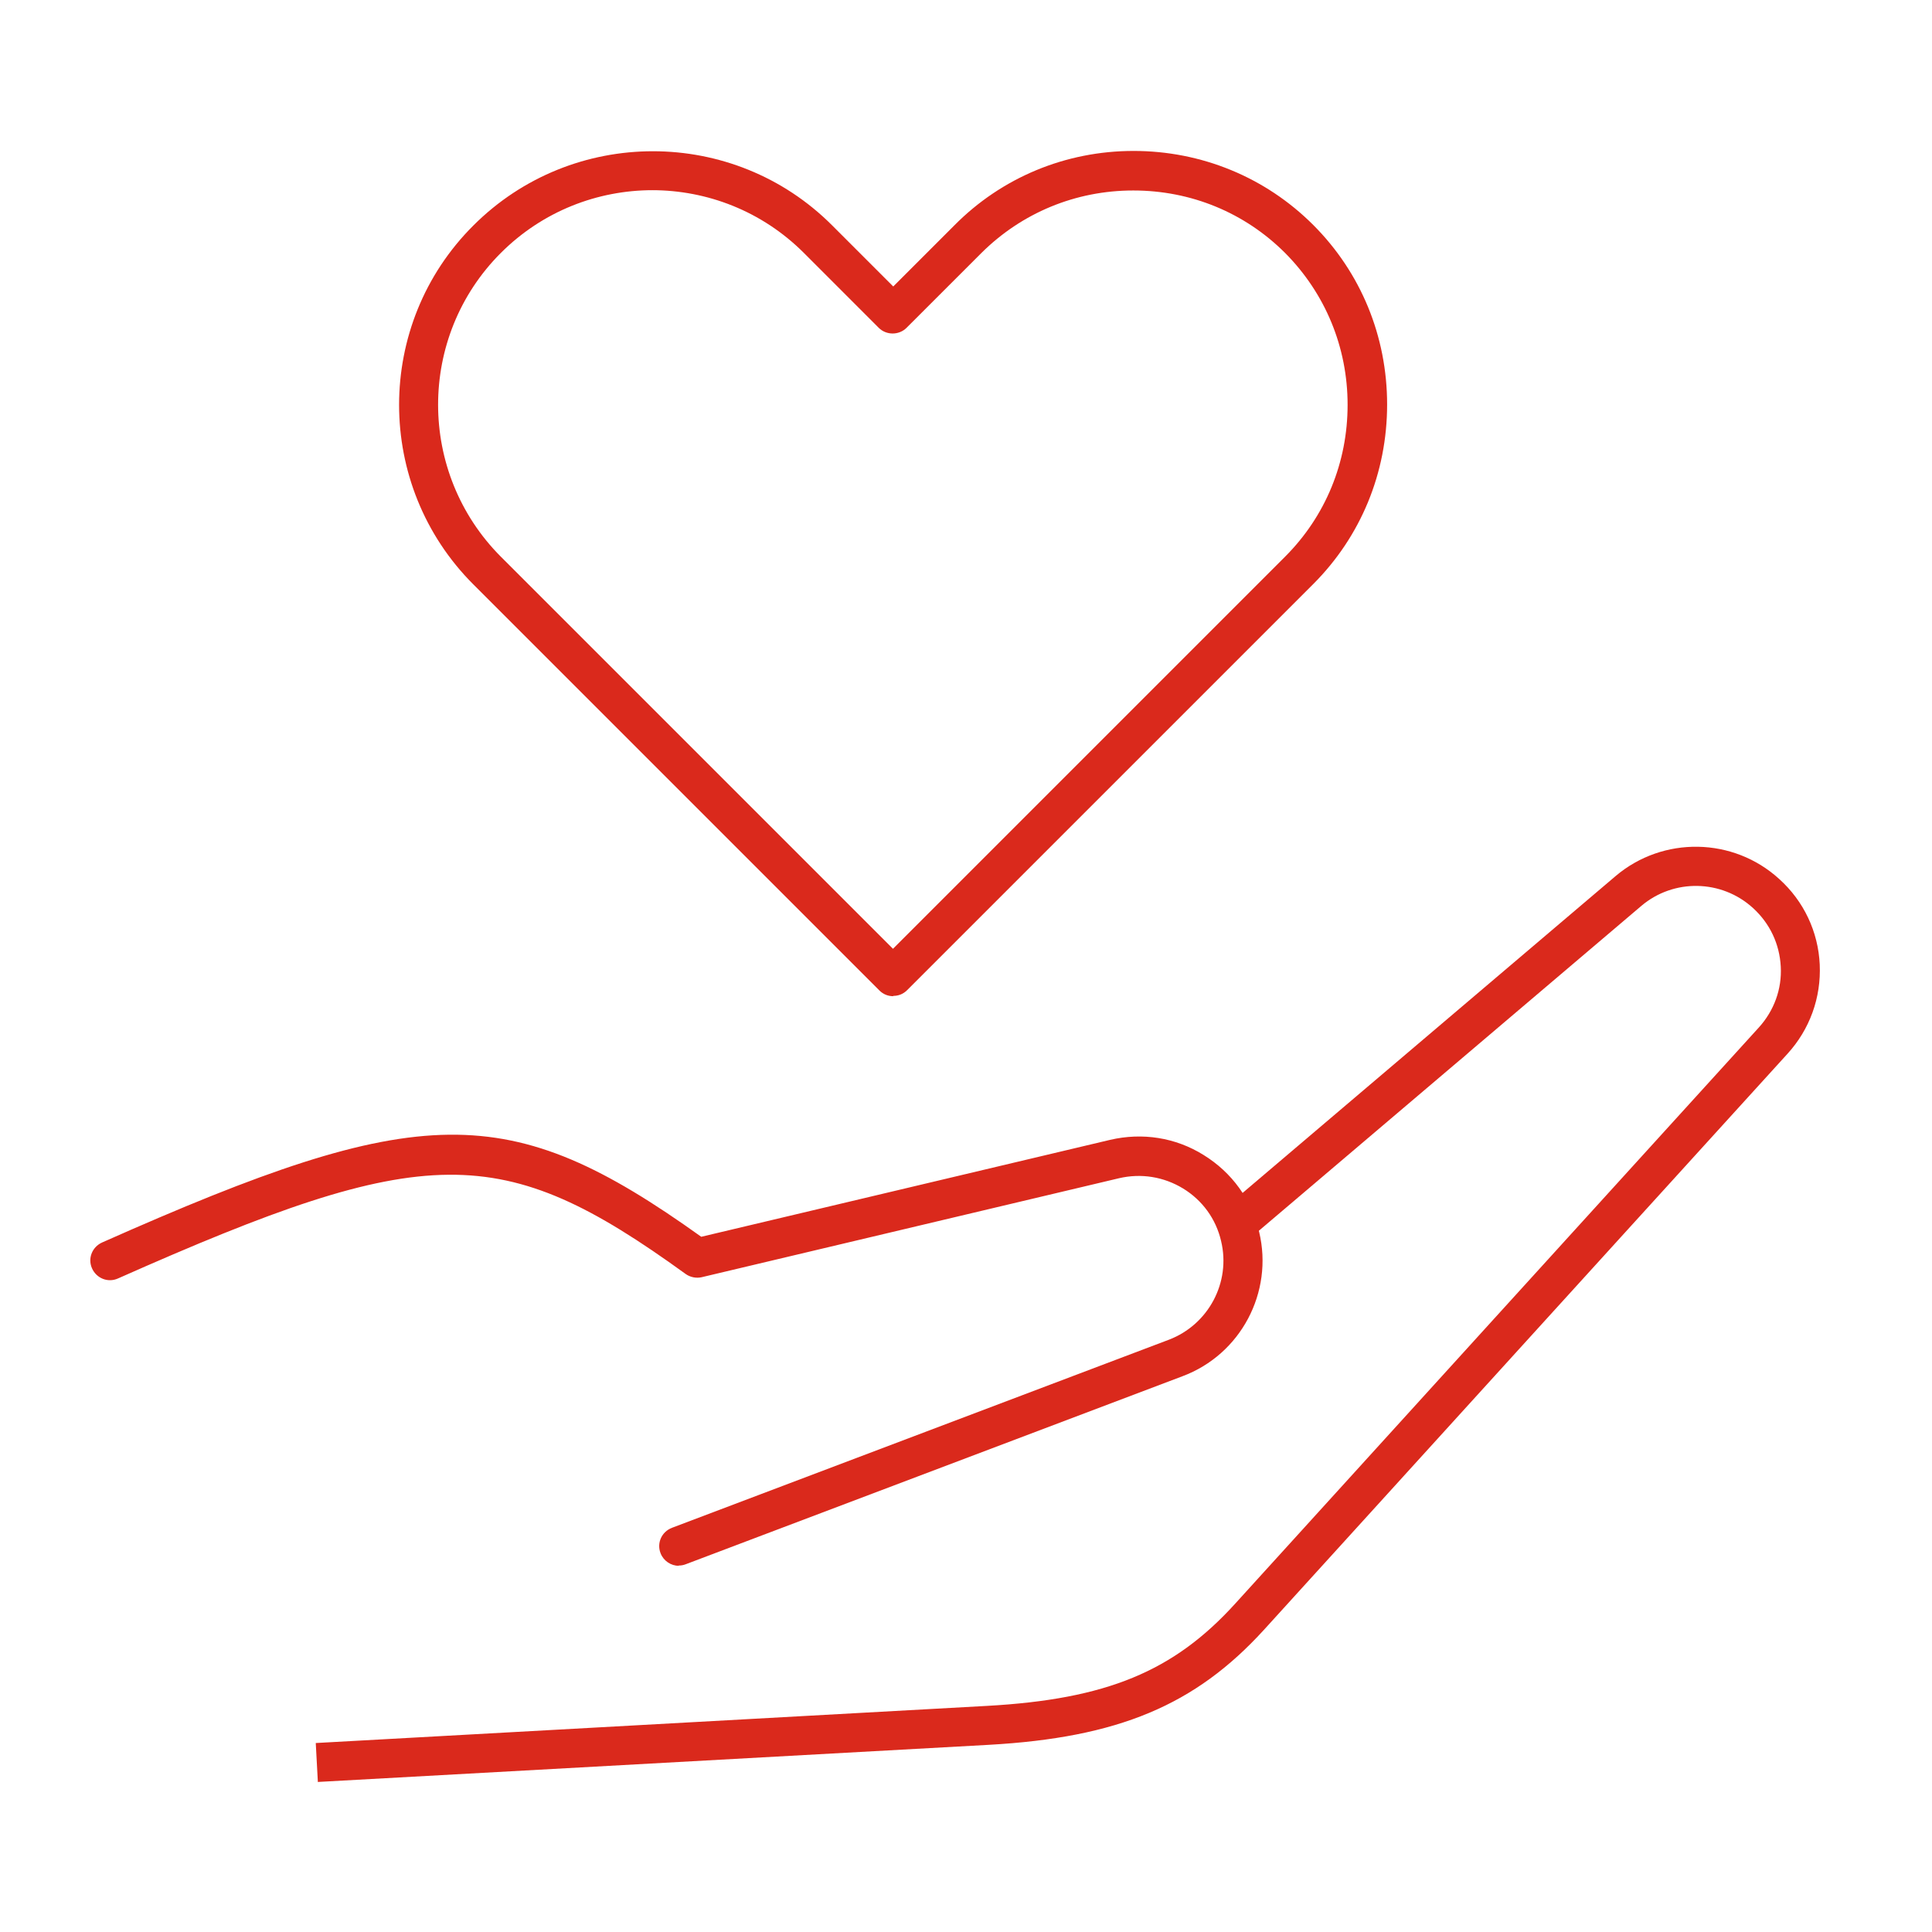
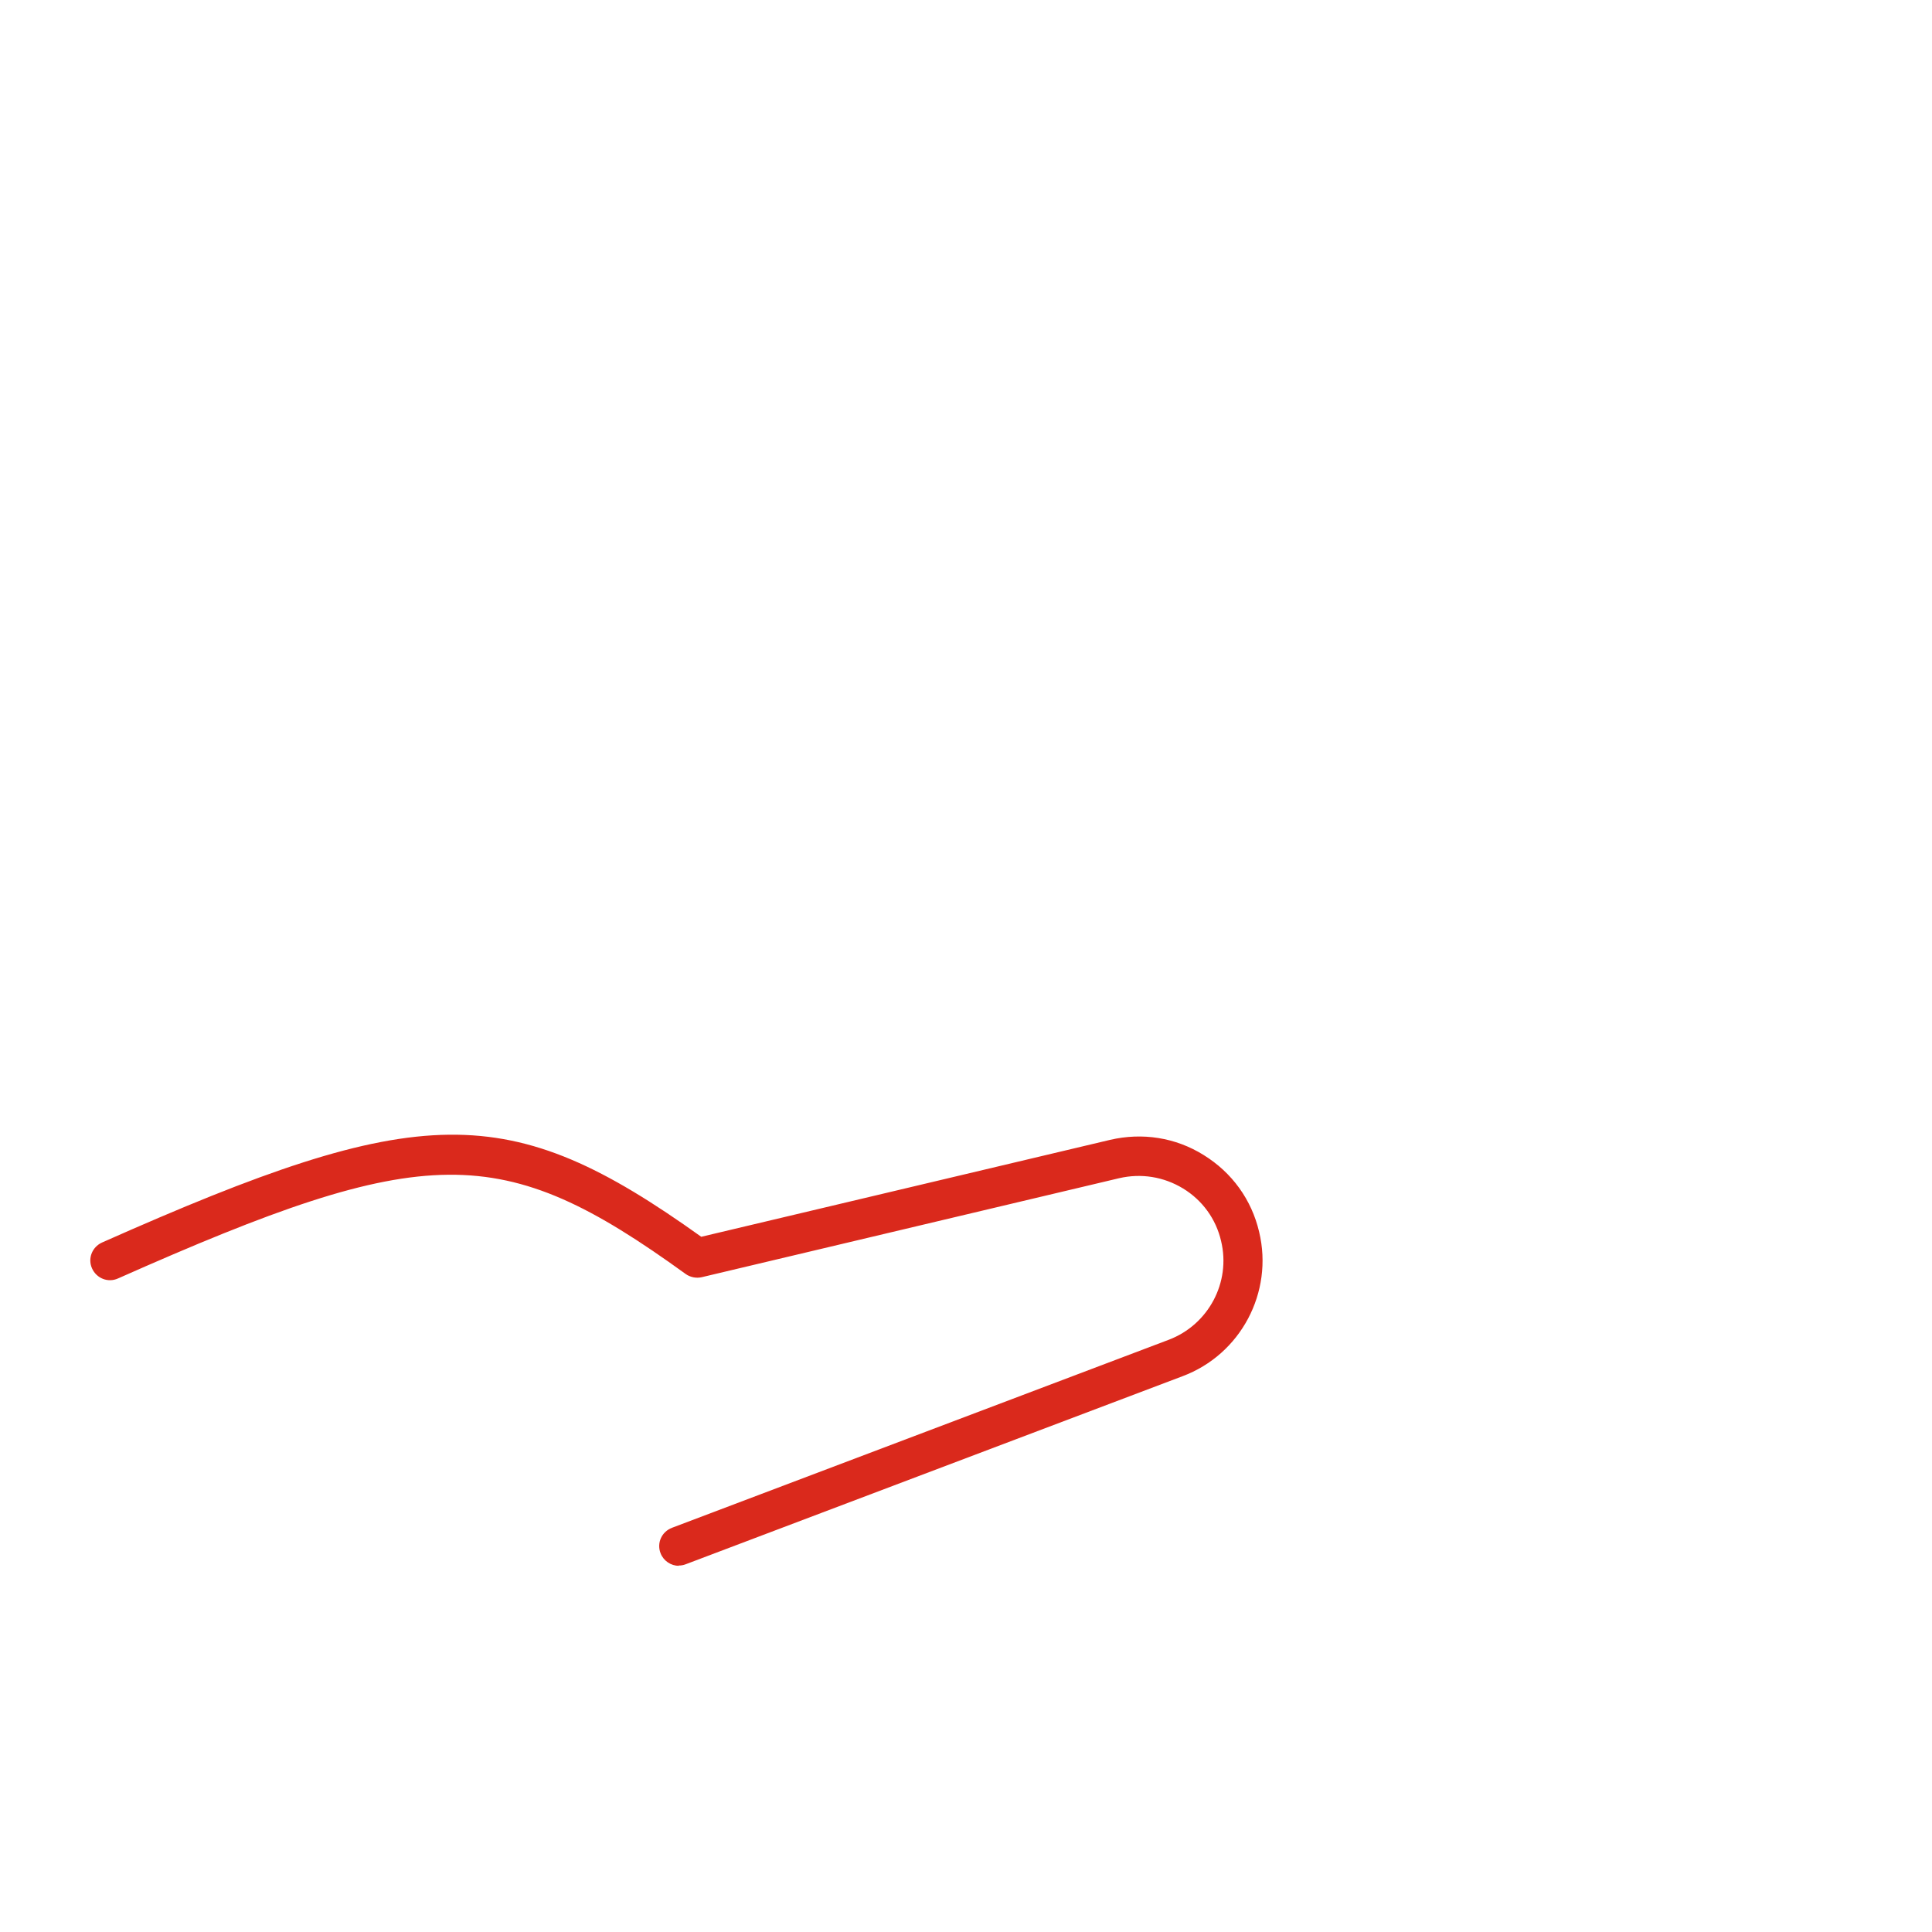
<svg xmlns="http://www.w3.org/2000/svg" width="64" height="64" viewBox="0 0 64 64" fill="none">
-   <path d="M10.53 59.04L10.46 57.74L32.691 56.51C36.651 56.29 38.88 55.37 40.92 53.12C42.761 51.09 58.261 34.04 58.261 34.04C58.77 33.48 59.031 32.76 58.99 32.02C58.95 31.27 58.63 30.59 58.071 30.08C57.031 29.13 55.441 29.1 54.37 30.01L41.49 40.95C41.221 41.18 40.81 41.15 40.571 40.88C40.34 40.61 40.37 40.2 40.641 39.96L53.52 29.02C55.09 27.69 57.42 27.73 58.941 29.12C59.751 29.85 60.23 30.86 60.281 31.95C60.331 33.05 59.95 34.1 59.211 34.91C59.211 34.91 43.711 51.96 41.87 53.99C39.59 56.49 37.041 57.56 32.751 57.8L10.521 59.03L10.53 59.04Z" fill="#DA291C" />
  <path d="M22.491 51.87C22.23 51.87 21.98 51.71 21.881 51.45C21.75 51.11 21.921 50.74 22.261 50.61L38.721 44.38C40.031 43.88 40.781 42.48 40.45 41.11C40.281 40.38 39.831 39.76 39.191 39.37C38.55 38.98 37.8 38.86 37.071 39.03C37.071 39.03 25.901 41.68 23.241 42.31C23.061 42.35 22.86 42.31 22.71 42.2C16.601 37.78 14.14 37.81 3.91 42.35C3.58 42.5 3.2 42.35 3.05 42.02C2.9 41.69 3.05 41.31 3.38 41.16C13.96 36.46 16.84 36.4 23.23 40.97C26.32 40.24 36.77 37.76 36.77 37.76C37.84 37.51 38.941 37.68 39.87 38.26C40.81 38.84 41.461 39.74 41.711 40.81C42.191 42.81 41.1 44.87 39.17 45.59L22.71 51.82C22.631 51.85 22.561 51.86 22.48 51.86L22.491 51.87Z" fill="#DA291C" />
-   <path d="M29.59 33C29.421 33 29.261 32.94 29.131 32.81L15.681 19.36C12.4 16.08 12.4 10.74 15.681 7.47C18.96 4.19 24.3 4.19 27.57 7.47L29.59 9.49L31.61 7.47C33.181 5.88 35.3 5 37.55 5C39.8 5 41.92 5.87 43.501 7.45C45.081 9.03 45.95 11.14 45.95 13.4C45.95 15.66 45.081 17.77 43.501 19.35L30.05 32.8C29.921 32.93 29.761 32.99 29.59 32.99V33ZM21.62 6.3C19.8 6.3 17.98 6.99 16.59 8.38C13.82 11.15 13.82 15.66 16.59 18.44L29.581 31.43L42.571 18.44C43.91 17.1 44.641 15.32 44.641 13.41C44.641 11.5 43.901 9.72 42.571 8.38C41.23 7.04 39.45 6.31 37.541 6.31C35.63 6.31 33.85 7.05 32.511 8.38L30.03 10.86C29.78 11.11 29.36 11.11 29.11 10.86L26.631 8.38C25.241 6.99 23.421 6.3 21.601 6.3H21.62Z" fill="#DA291C" />
</svg>